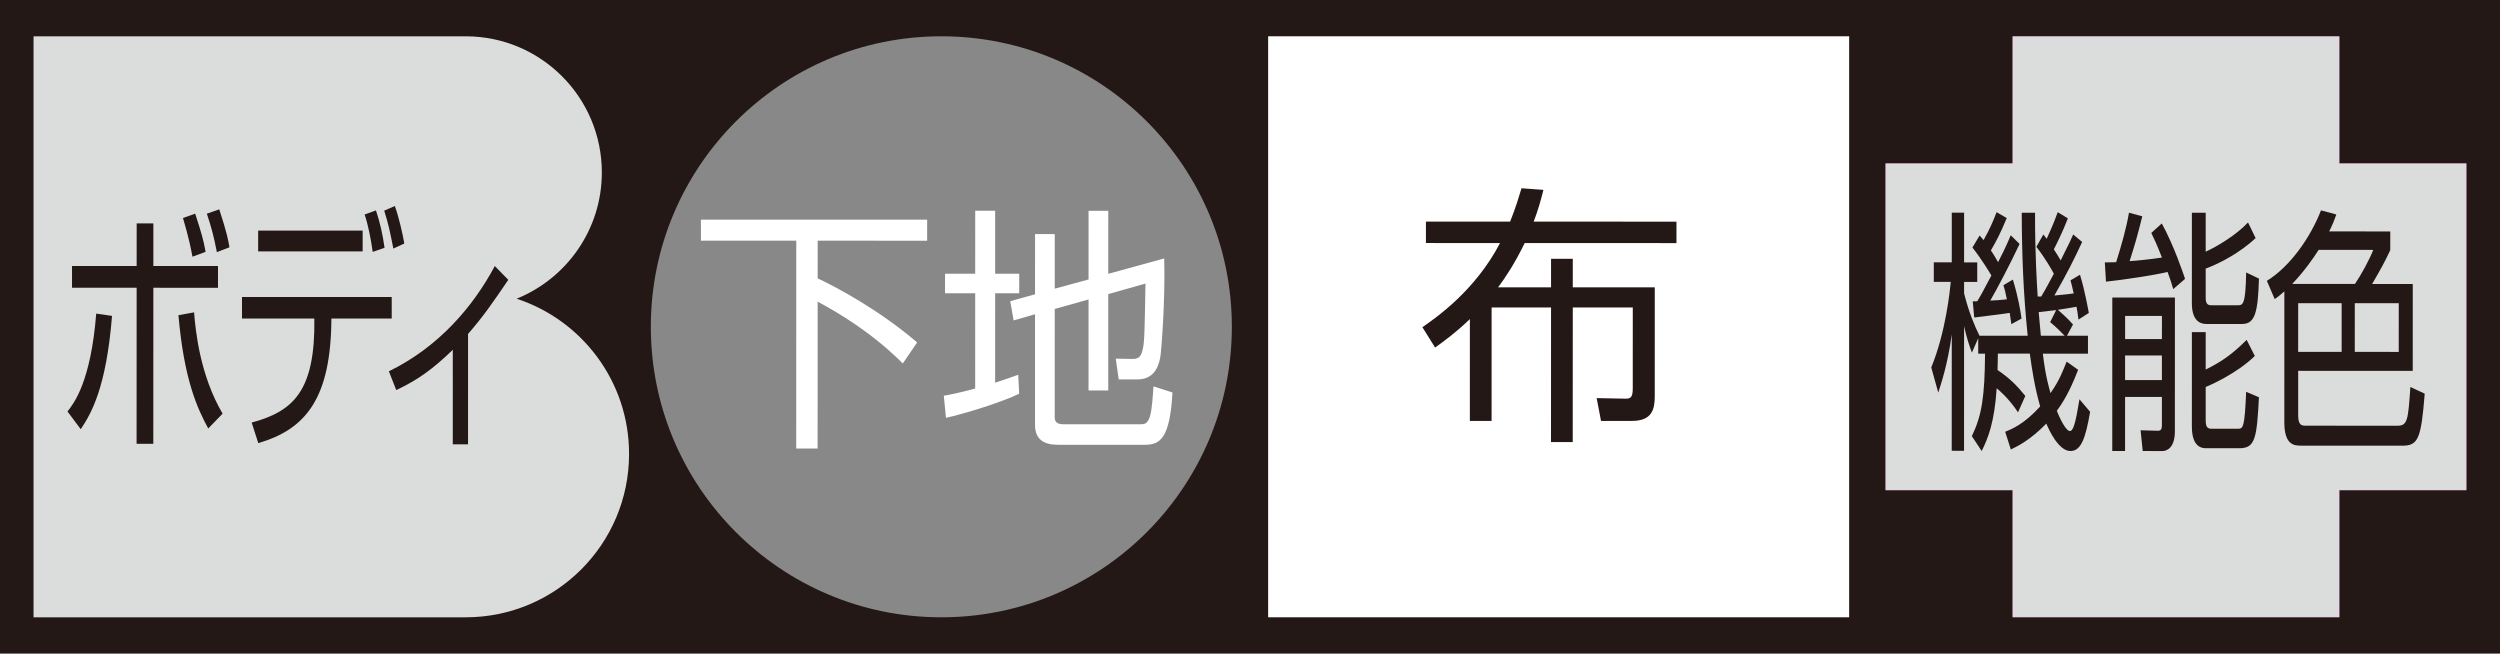
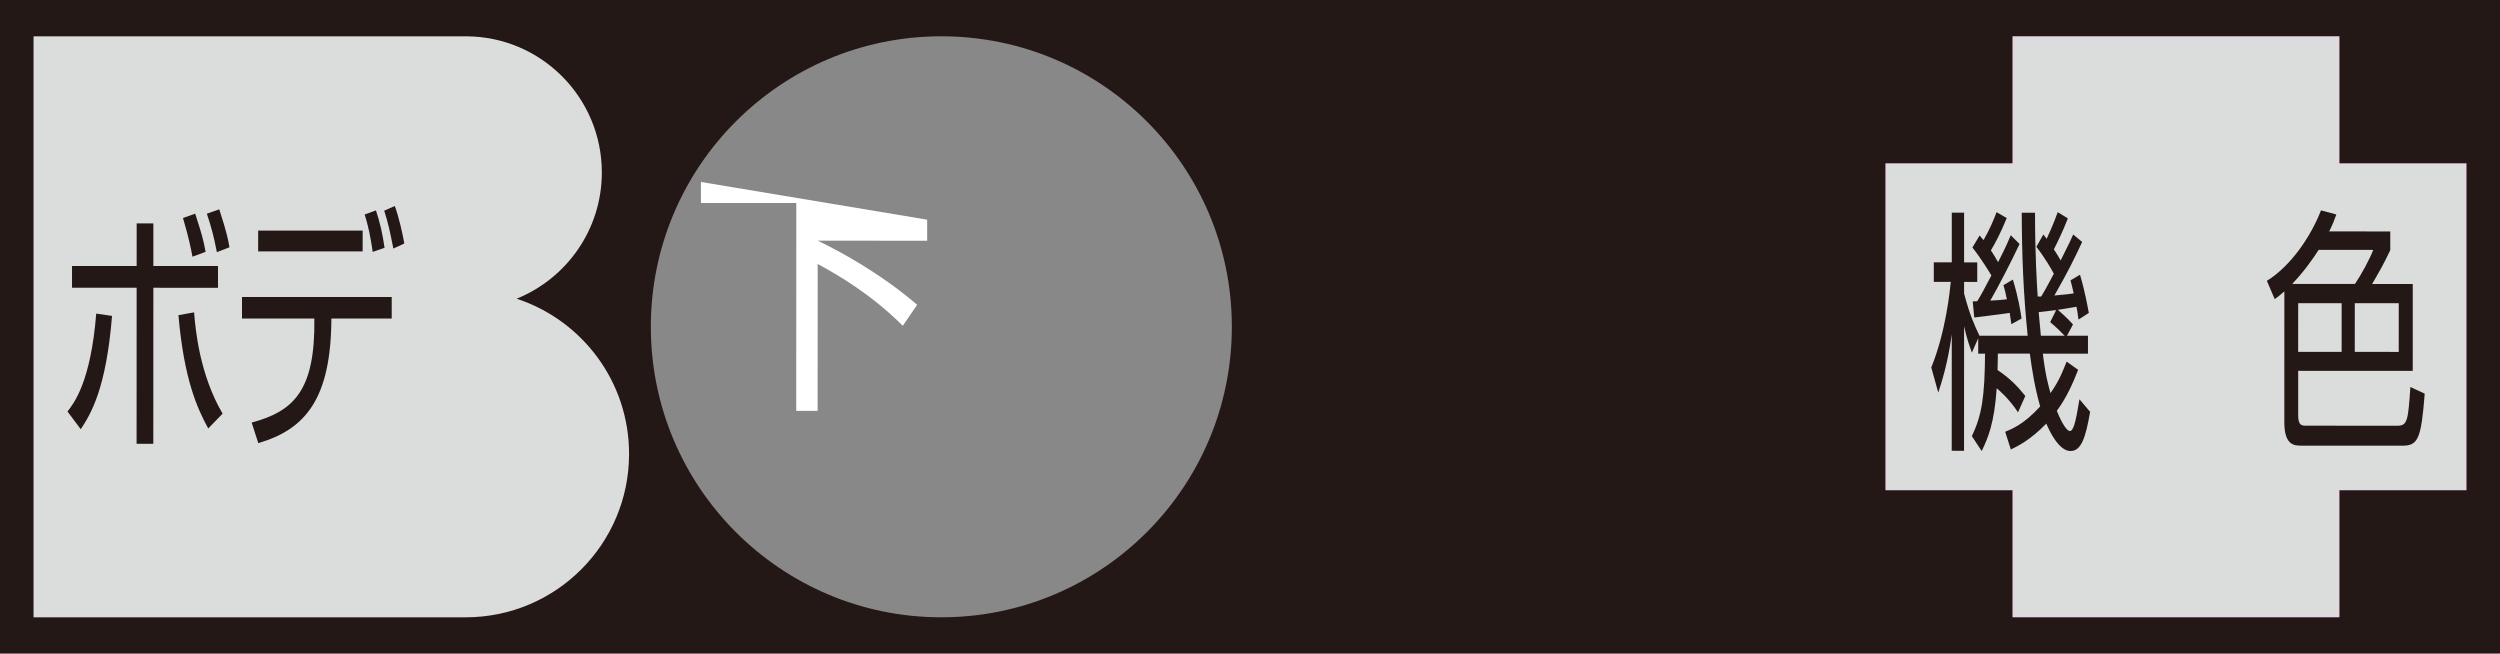
<svg xmlns="http://www.w3.org/2000/svg" version="1.1" id="レイヤー_1" x="0px" y="0px" viewBox="0 0 153 40" style="enable-background:new 0 0 153 40;" xml:space="preserve">
  <style type="text/css">
	.st0{fill:#231815;}
	.st1{fill:#FFFFFF;}
	.st2{fill:#B50080;}
	.st3{fill:#DBDCDC;}
	.st4{fill:#888888;}
</style>
  <g>
    <rect class="st0" width="153" height="40" />
-     <rect x="77.611" y="2.221" class="st1" width="35.557" height="35.557" />
    <g>
-       <path class="st0" d="M94.459,11.62c-0.183,0.715-0.315,1.197-0.598,1.942l8.739,0.003    l-0.001,1.313l-9.286-0.003c-0.648,1.313-1.164,2.078-1.629,2.708h3.24v-1.744    h1.33v1.744l5.018,0.003l-0.001,6.664c0,0.797-0.166,1.511-1.395,1.509h-1.894    l-0.267-1.395l1.745,0.034c0.299,0,0.465-0.034,0.465-0.615l0.001-4.968h-3.672    l-0.003,8.24h-1.33l0.003-8.24h-3.638l-0.001,6.944h-1.33l0.001-6.23    c-0.863,0.831-1.579,1.344-2.128,1.741l-0.778-1.245    c0.831-0.581,3.223-2.223,4.751-5.149l-4.535-0.003l0.001-1.313l5.151,0.003    c0.349-0.862,0.532-1.494,0.698-2.042L94.459,11.62z" />
-     </g>
+       </g>
    <polygon class="st2" points="123.168,2.222 123.168,9.998 115.392,9.998 115.392,30.001    123.168,30.001 123.168,37.776 143.17,37.776 143.17,30.001 150.946,30.001    150.946,9.998 143.17,9.998 143.17,2.222  " />
    <polygon class="st3" points="123.168,2.222 123.168,9.998 115.392,9.998 115.392,30.001    123.168,30.001 123.168,37.776 143.17,37.776 143.17,30.001 150.946,30.001    150.946,9.998 143.17,9.998 143.17,2.222  " />
    <g>
      <path class="st0" d="M125.054,14.349c0.123,0.159,0.153,0.204,0.203,0.267    c0.44-0.973,0.563-1.316,0.675-1.63l0.621,0.377    c-0.295,0.783-0.705,1.599-0.858,1.897c0.112,0.173,0.306,0.471,0.418,0.675    c0.581-1.16,0.632-1.27,0.766-1.585l0.549,0.457    c-0.499,1.08-0.937,1.945-1.701,3.278c0.805-0.079,0.856-0.079,1.182-0.128    c-0.072-0.343-0.123-0.533-0.194-0.8l0.581-0.343    c0.305,1.004,0.489,2.07,0.54,2.336l-0.632,0.408    c-0.051-0.408-0.081-0.567-0.122-0.785c-0.224,0.048-1.06,0.173-1.141,0.187    c0.061,0.048,0.601,0.519,0.927,0.896l-0.369,0.689h1.285v1.097h-2.762    c0.163,1.398,0.377,2.07,0.469,2.416c0.57-0.817,0.743-1.333,0.988-1.928    l0.703,0.502c-0.326,0.831-0.693,1.679-1.304,2.509    c0.346,0.862,0.642,1.239,0.794,1.239c0.204,0,0.347-0.425,0.591-1.945    l0.652,0.768c-0.276,1.616-0.552,2.399-1.204,2.399    c-0.723,0-1.313-1.285-1.476-1.679c-0.98,1.004-1.744,1.381-2.172,1.585    l-0.346-1.083c0.418-0.173,1.163-0.471,2.141-1.551    c-0.336-1.194-0.489-2.181-0.632-3.233h-1.957c0,0.36-0.01,0.425-0.02,1.004    c0.723,0.488,1.182,0.941,1.701,1.585l-0.448,1.004    c-0.55-0.848-1.192-1.381-1.304-1.474c-0.143,2.118-0.532,3.06-0.919,3.842    l-0.601-0.91c0.624-1.302,0.785-2.447,0.807-5.05h-0.418v-0.941l-0.387,0.879    c-0.143-0.391-0.306-0.848-0.478-1.616l-0.003,7.625l-0.754-0.003l0.003-7.123    c-0.245,1.82-0.654,3.028-0.827,3.561l-0.428-1.537    c0.889-2.164,1.143-4.704,1.194-5.237h-1.039v-1.194h1.1l0.001-3.043    l0.754,0.003l-0.001,3.043h0.805v1.194h-0.805v0.703    c0.326,1.27,0.652,1.993,0.936,2.575l-0.01,0.014h2.966    c-0.264-2.558-0.356-4.94-0.364-7.528h0.815    c-0.011,2.416,0.121,4.548,0.162,5.13h0.214    c0.255-0.408,0.622-1.114,0.774-1.395c-0.122-0.235-0.519-0.941-1.069-1.647    L125.054,14.349z M123.188,17.111c0.347,1.146,0.469,1.959,0.53,2.385    l-0.622,0.343c-0.04-0.312-0.061-0.454-0.101-0.689    c-0.357,0.062-2.08,0.267-2.171,0.281l-0.092-0.987c0.173,0,0.224,0,0.285-0.017    c0.133-0.218,0.367-0.627,0.856-1.568c-0.132-0.218-0.591-0.987-1.161-1.71    l0.44-0.737c0.122,0.142,0.152,0.173,0.242,0.284    c0.41-0.737,0.552-1.083,0.797-1.71l0.621,0.36    c-0.387,0.941-0.664,1.46-0.97,1.976c0.163,0.252,0.316,0.488,0.44,0.723    c0.509-0.99,0.621-1.287,0.776-1.647l0.539,0.533    c-0.51,1.097-1.387,2.776-1.793,3.465c0.356-0.014,0.611-0.031,1.018-0.077    c-0.091-0.457-0.142-0.629-0.213-0.865L123.188,17.111z M125.838,18.977    c-0.377,0.048-0.693,0.079-1.07,0.125c0.031,0.394,0.092,1.021,0.132,1.443    h1.456c-0.121-0.125-0.537-0.55-0.885-0.831L125.838,18.977z" />
    </g>
    <g>
-       <path class="st0" d="M131.109,13.238c-0.326,1.302-0.471,1.786-0.777,2.742    c0.326-0.014,1.275-0.108,1.978-0.218c-0.316-0.817-0.469-1.129-0.651-1.506    l0.642-0.581c0.742,1.353,1.292,3,1.425,3.391l-0.723,0.627    c-0.112-0.374-0.194-0.641-0.347-1.049c-0.754,0.184-2.69,0.482-3.77,0.593    l-0.071-1.177c0.101,0,0.59-0.014,0.692-0.014    c0.326-1.035,0.614-2.039,0.787-3.028L131.109,13.238z M133.105,18.211    l-0.003,8.186c0,1.035-0.51,1.208-0.766,1.208l-1.202-0.003l-0.13-1.27    l1.07,0.031c0.183,0,0.234-0.125,0.234-0.329v-1.741h-2.253l-0.001,3.309    h-0.784l0.003-9.394L133.105,18.211z M132.31,19.337h-2.253l-0.001,1.412h2.253    L132.31,19.337z M132.308,21.753h-2.253v1.506h2.253V21.753z M134.989,20.329    l-0.001,2.288c1.09-0.533,1.752-1.066,2.507-1.818l0.5,0.987    c-1.153,1.114-2.813,1.82-3.007,1.897v1.993c0,0.422,0.072,0.564,0.367,0.564    h1.599c0.326,0,0.418-0.062,0.51-2.26l0.784,0.332    c-0.133,2.461-0.215,3.119-1.184,3.119h-2.027c-0.224,0-0.896,0-0.895-1.333    l0.001-5.77H134.989z M134.989,15.404c0.683-0.315,1.856-1.004,2.59-1.789    l0.466,0.958c-0.927,0.862-2.12,1.52-3.057,1.866v1.772    c0,0.329,0.092,0.471,0.316,0.471h1.65c0.306,0,0.479-0.017,0.51-2.008    l0.784,0.377c-0.061,2.053-0.234,2.776-1.029,2.776h-2.181    c-0.173,0-0.896,0-0.896-1.256l0.001-5.552h0.845L134.989,15.404z" />
-     </g>
+       </g>
    <g>
      <path class="st0" d="M146.285,14.165l-0.001,1.146c-0.366,0.783-0.631,1.239-1.11,2.07    h2.487l-0.001,5.317l-7.011-0.003v2.728c0,0.612,0.224,0.629,0.458,0.629    l5.604,0.003c0.642,0,0.662-0.346,0.805-2.371l0.876,0.408    c-0.216,2.776-0.408,3.184-1.367,3.184l-6.196-0.003    c-0.408,0-1.029-0.017-1.028-1.426l0.001-8.016    c-0.214,0.19-0.357,0.315-0.591,0.471l-0.479-1.114    c1.467-0.907,2.692-2.714,3.313-4.313l0.939,0.252    c-0.133,0.36-0.204,0.564-0.438,1.035L146.285,14.165z M141.902,15.291    c-0.316,0.502-0.888,1.319-1.621,2.087h3.842    c0.377-0.55,0.896-1.503,1.12-2.084L141.902,15.291z M143.309,18.554h-2.66    l-0.001,2.98h2.66L143.309,18.554z M146.804,18.557l-2.691-0.003l-0.001,2.98    l2.691,0.003L146.804,18.557z" />
    </g>
    <path class="st3" d="M28.499,37.779c5.523,0,10-4.477,10-10   c0-4.437-2.886-8.188-6.882-9.498c3.055-1.237,5.215-4.228,5.215-7.726   c0-4.602-3.731-8.333-8.333-8.333H2.053v35.557H28.499z" />
    <g>
      <path class="st0" d="M4.13,25.184c0.407-0.516,1.428-1.835,1.759-5.992l0.967,0.142    c-0.353,4.406-1.276,5.977-1.914,6.933L4.13,25.184z M9.386,13.672l-0.001,2.606    l3.956,0.003v1.333l-3.956-0.003l-0.003,9.55H8.359l0.003-9.55H4.407v-1.333    h3.956l0.001-2.606H9.386z M11.878,19.116c0.088,1.129,0.36,3.842,1.745,6.199    l-0.879,0.907c-0.659-1.208-1.483-2.983-1.823-6.933L11.878,19.116z     M11.779,15.71c-0.088-0.454-0.207-1.112-0.581-2.368l0.747-0.267    c0.407,1.27,0.495,1.557,0.637,2.339L11.779,15.71z M13.273,15.432    c-0.186-0.958-0.339-1.537-0.614-2.354l0.759-0.267    c0.472,1.443,0.549,1.883,0.625,2.322L13.273,15.432z" />
    </g>
    <g>
      <path class="st0" d="M23.973,18.177v1.316h-3.692c-0.023,4.88-1.561,6.777-4.474,7.625    l-0.405-1.256c2.528-0.689,3.9-1.897,3.836-6.369h-4.428v-1.316H23.973z     M22.195,14.114l-0.001,1.27H15.799l0.001-1.27H22.195z M22.809,15.415    c-0.109-0.768-0.252-1.551-0.493-2.288l0.692-0.252    c0.242,0.723,0.418,1.491,0.526,2.291L22.809,15.415z M24.073,15.211    c-0.218-1.097-0.295-1.472-0.559-2.319l0.648-0.284    c0.241,0.647,0.483,1.713,0.581,2.294L24.073,15.211z" />
    </g>
    <g>
-       <path class="st0" d="M28.644,27.194h-0.934l0.001-5.787    c-1.187,1.146-2.11,1.835-3.461,2.464l-0.451-1.148    c3.088-1.503,5.188-4.012,6.483-6.442l0.825,0.845    c-1.022,1.506-1.561,2.274-2.461,3.309L28.644,27.194z" />
-     </g>
+       </g>
    <path class="st4" d="M75.389,20c0,9.82-7.959,17.779-17.779,17.779   c-9.817,0-17.779-7.959-17.779-17.779c0-9.82,7.962-17.779,17.779-17.779   C67.431,2.221,75.389,10.18,75.389,20" />
    <g>
-       <path class="st1" d="M56.742,13.445v1.287l-6.7-0.003l-0.001,2.305    c1.25,0.595,3.783,1.948,6.088,3.924l-0.878,1.285    c-1.935-1.928-3.96-3.108-5.21-3.783l-0.003,8.989h-1.31l0.004-12.72h-5.836    v-1.287L56.742,13.445z" />
-       <path class="st1" d="M62.374,24.095c-1.012,0.502-3.379,1.239-4.48,1.474l-0.133-1.35    c0.417-0.077,0.802-0.142,1.92-0.44l0.001-5.833h-1.846v-1.194h1.846    l0.001-3.856h1.221l-0.001,3.856h1.473v1.194h-1.473l-0.001,5.473    c0.818-0.267,1.072-0.36,1.414-0.485L62.374,24.095z M66.619,17.103l0.001-4.202    h1.207l-0.001,3.856l3.423-0.941c0.075,2.575-0.18,5.725-0.24,6.057    c-0.147,0.8-0.55,1.347-1.398,1.347h-1.147l-0.179-1.27l1.042,0.017    c0.431,0,0.522-0.235,0.61-0.598c0.105-0.374,0.121-1.333,0.166-4.015    l-2.277,0.644l-0.001,5.898h-1.207l0.001-5.569l-2.069,0.581l-0.001,6.635    c0,0.298,0.179,0.422,0.536,0.422h4.659c0.298,0,0.462,0,0.625-0.454    c0.135-0.394,0.194-1.412,0.223-1.866l1.163,0.374    c-0.152,2.838-0.776,3.201-1.684,3.201h-5.344    c-0.849-0.003-1.385-0.332-1.384-1.228l0.001-6.76l-1.31,0.377l-0.208-1.177    l1.518-0.422l0.001-3.686l1.207,0.003l-0.001,3.34L66.619,17.103z" />
+       <path class="st1" d="M56.742,13.445v1.287l-6.7-0.003c1.25,0.595,3.783,1.948,6.088,3.924l-0.878,1.285    c-1.935-1.928-3.96-3.108-5.21-3.783l-0.003,8.989h-1.31l0.004-12.72h-5.836    v-1.287L56.742,13.445z" />
    </g>
  </g>
</svg>